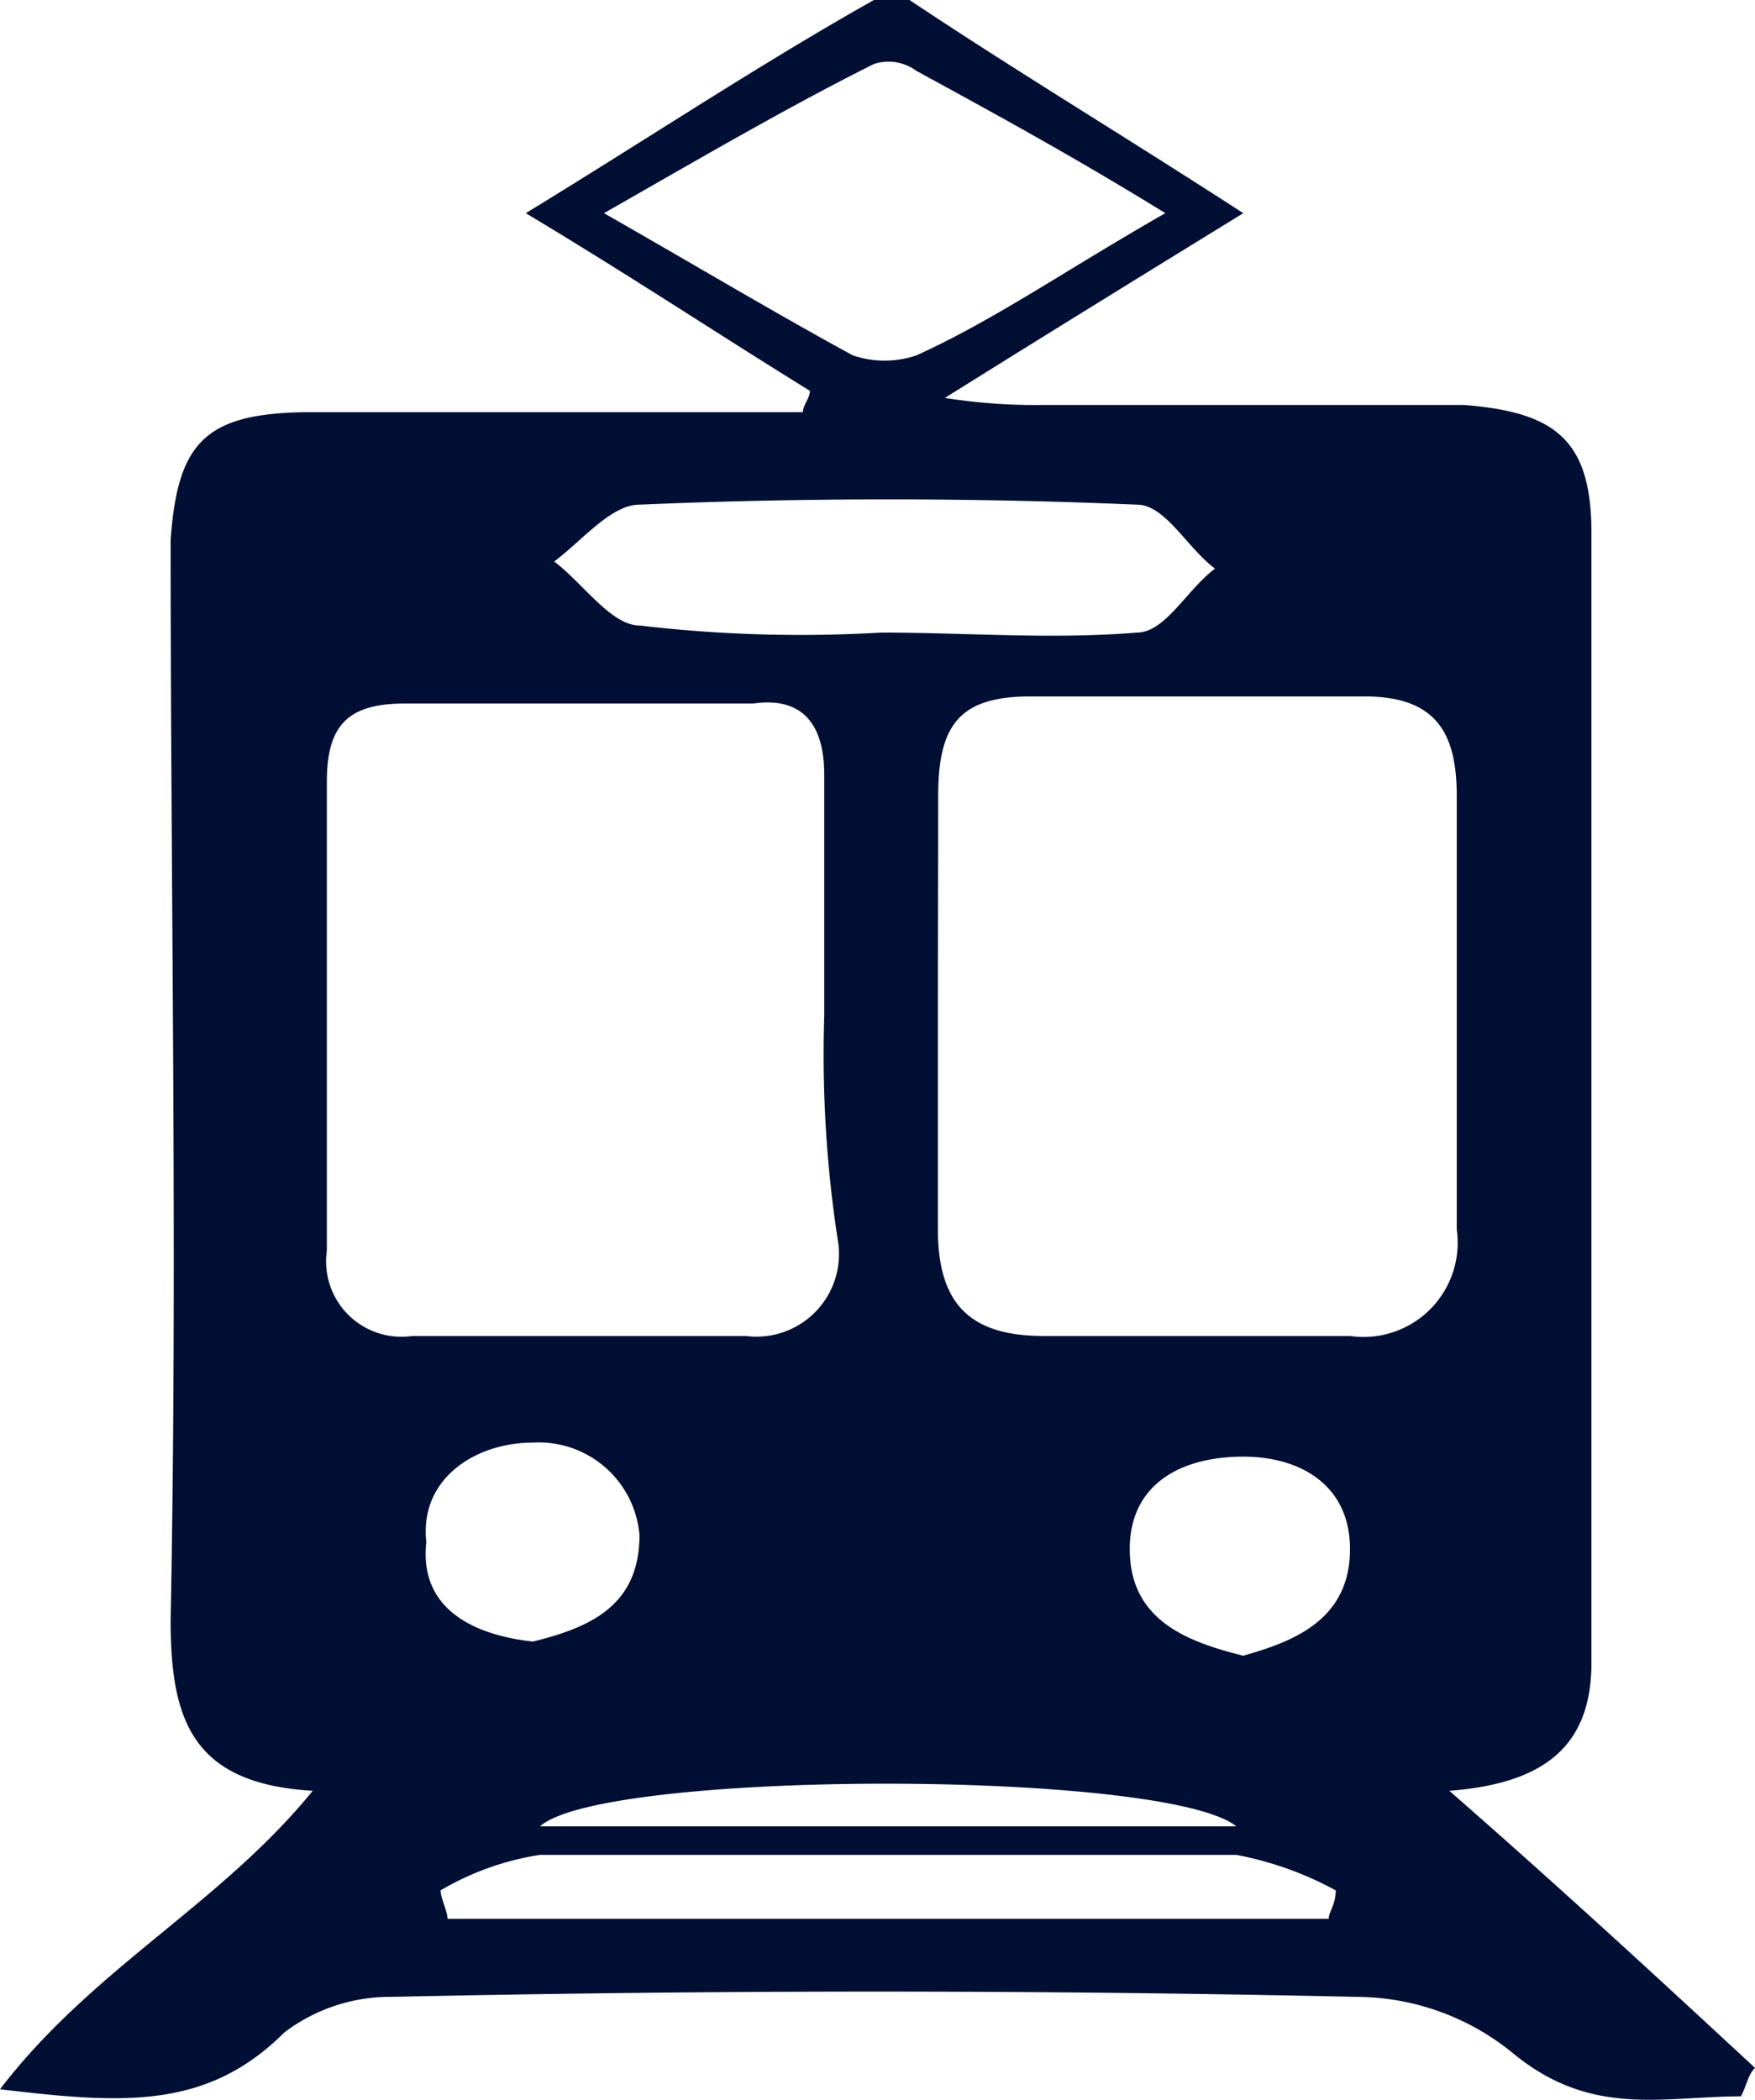
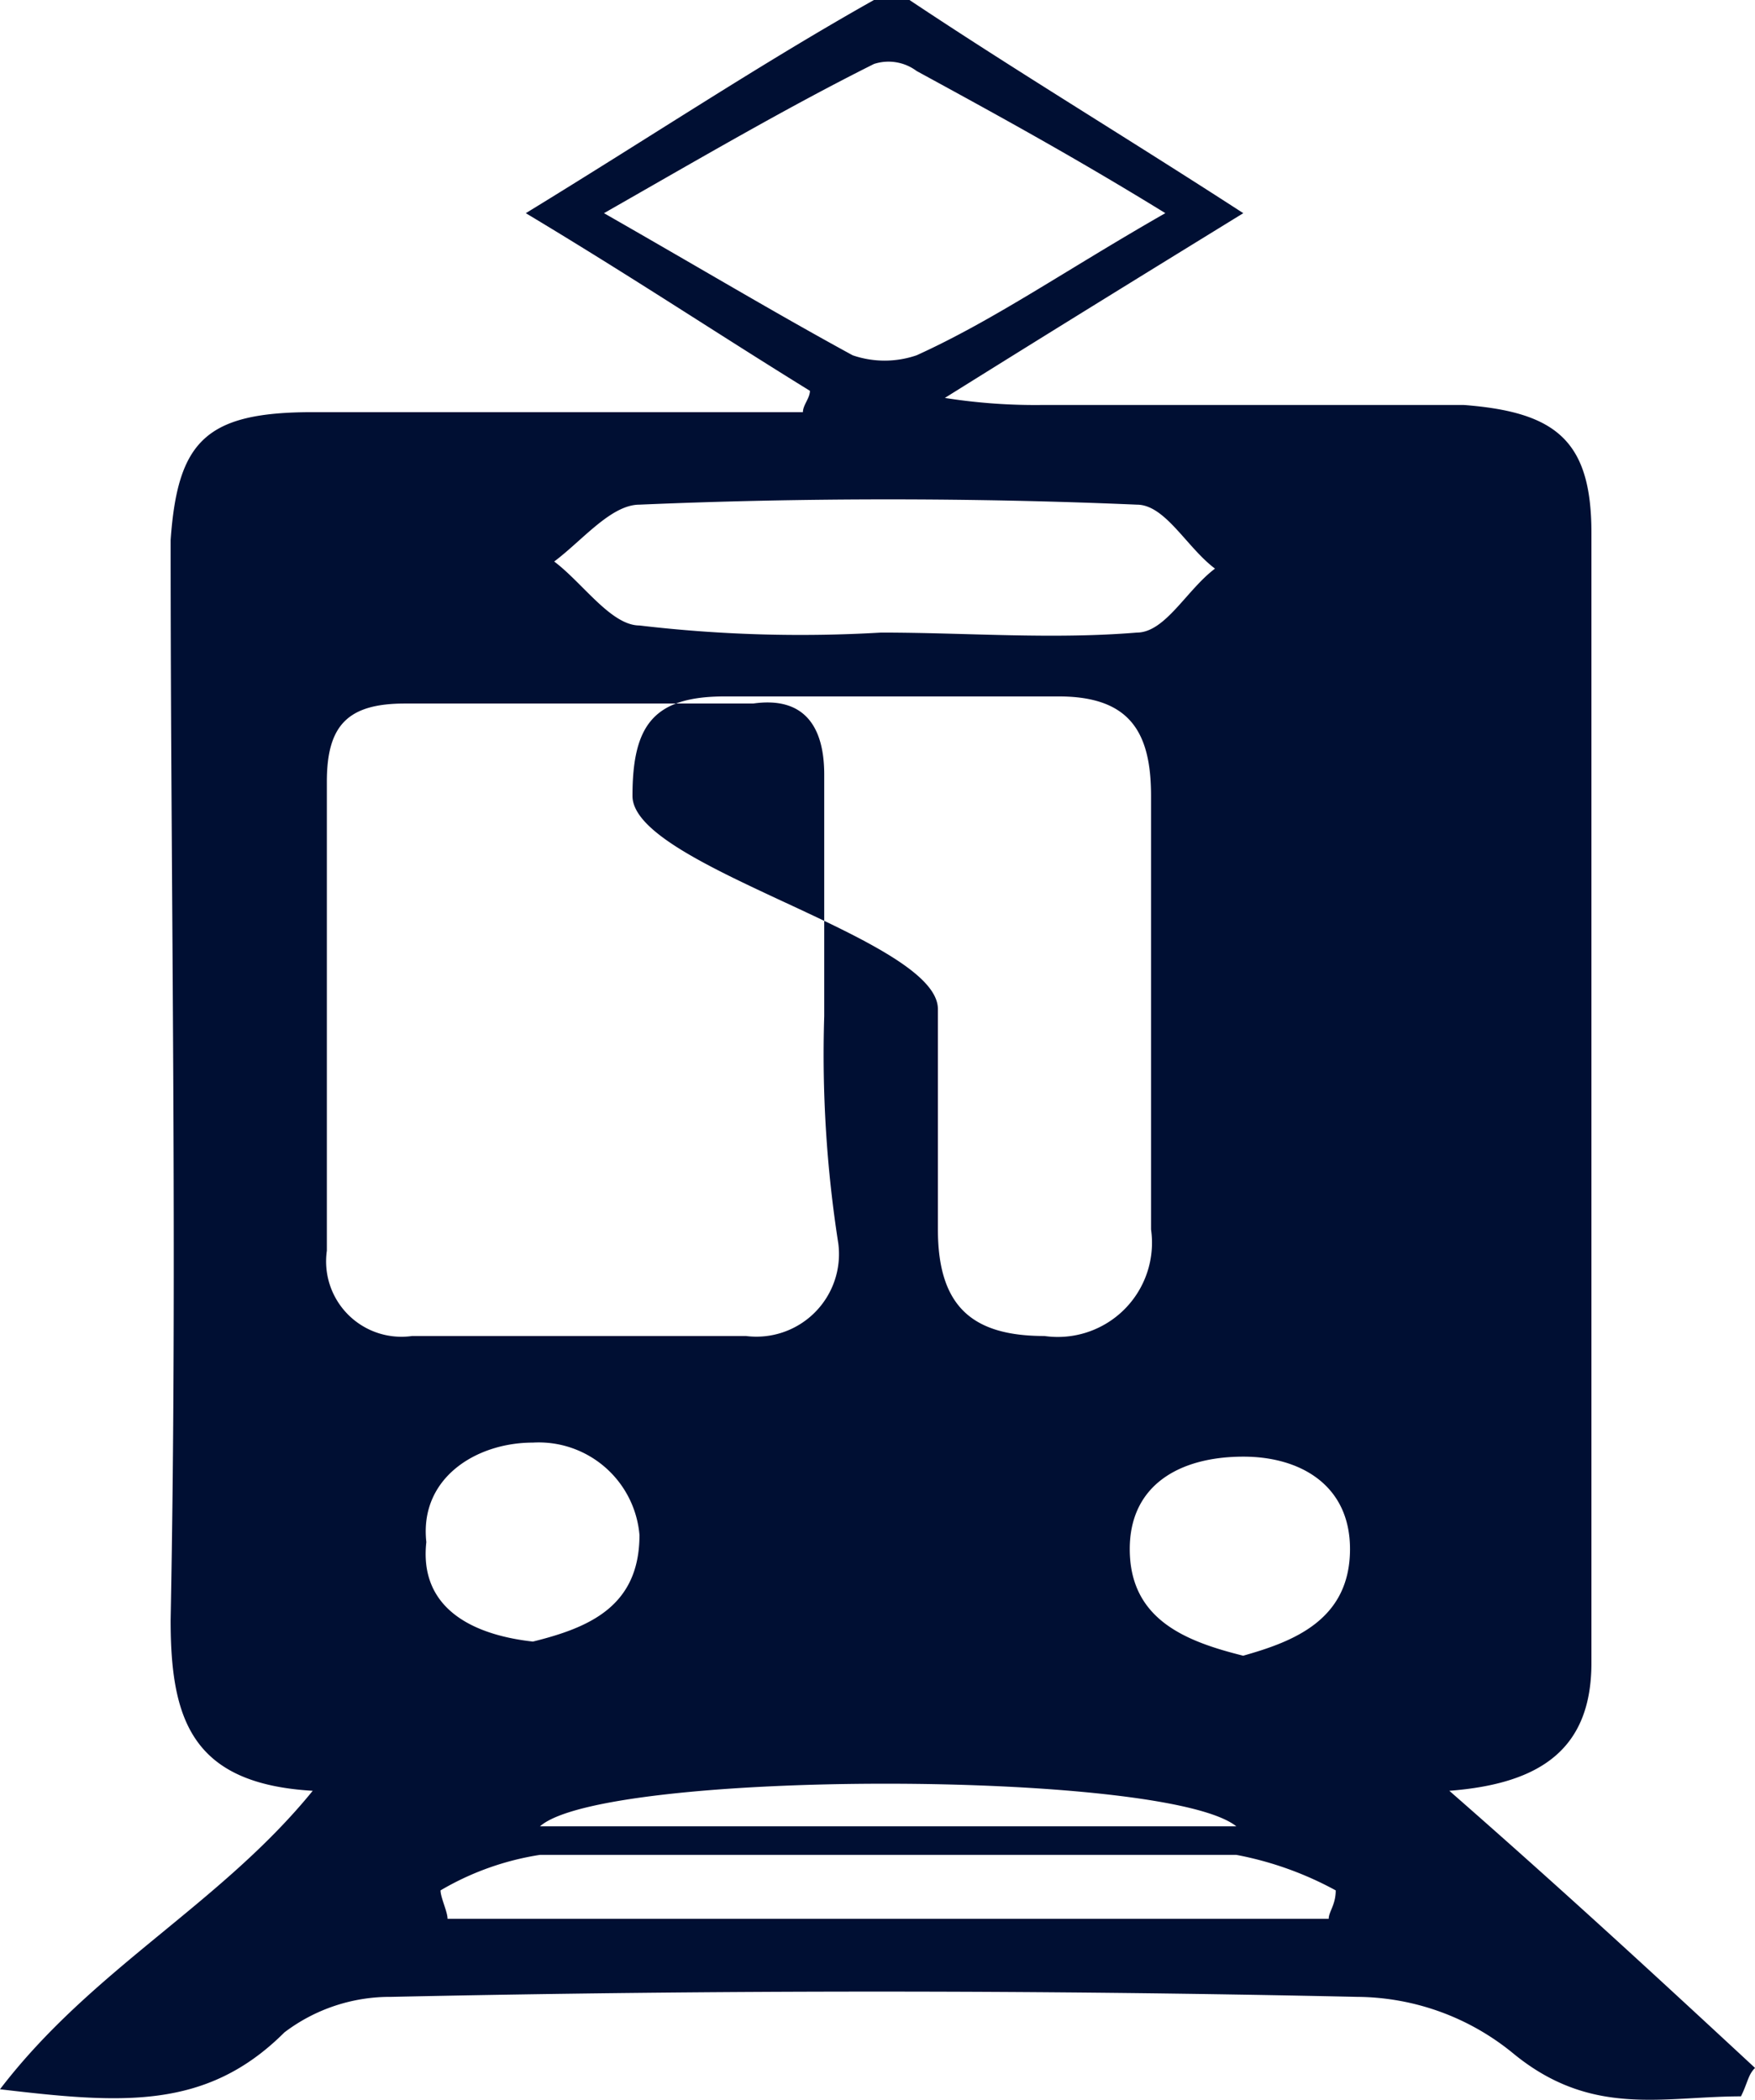
<svg xmlns="http://www.w3.org/2000/svg" width="49.946" height="59.75" viewBox="0 0 49.946 59.75">
  <g id="グループ_2" data-name="グループ 2" transform="translate(-0.6 -0.2)">
-     <path id="パス_2" data-name="パス 2" d="M26.483.2c3.033,2.022,6.066,3.842,9.5,6.066-2.629,1.618-5.257,3.235-8.493,5.257a16.52,16.52,0,0,0,2.831.2h11.93c2.629.2,3.64,1.011,3.64,3.64V47.517c0,2.427-1.415,3.438-4.044,3.64,3.235,2.831,5.864,5.257,8.7,7.886-.2.2-.2.4-.4.809-2.224,0-4.246.607-6.471-1.213a7.066,7.066,0,0,0-4.449-1.618c-9.1-.2-18.2-.2-27.5,0a4.967,4.967,0,0,0-3.033,1.011C6.464,60.257,4.038,60.055.6,59.65c2.629-3.438,6.269-5.257,8.9-8.493-3.438-.2-4.044-2.022-4.044-4.853.2-10.313,0-20.423,0-30.736.2-2.831,1.011-3.64,4.044-3.64H23.45c0-.2.2-.4.2-.607C21.023,9.7,18.6,8.086,15.564,6.266,19.2,4.042,22.237,2.02,25.472.2Zm.809,28.714v6.269c0,2.224,1.011,3.033,3.033,3.033h8.7a2.681,2.681,0,0,0,3.033-3.033V22.848c0-1.82-.607-2.831-2.629-2.831h-9.5c-2.022,0-2.629.809-2.629,2.831S27.292,26.892,27.292,28.914Zm-3.235.2V22.241c0-1.415-.607-2.224-2.022-2.022H12.126c-1.618,0-2.224.607-2.224,2.224V35.789a2.145,2.145,0,0,0,2.427,2.427h9.5a2.35,2.35,0,0,0,2.629-2.629A34.789,34.789,0,0,1,24.057,29.116Zm9.706-22.85c-2.629-1.618-4.853-2.831-7.077-4.044a1.337,1.337,0,0,0-1.213-.2c-2.427,1.213-4.853,2.629-7.684,4.246,2.831,1.618,4.853,2.831,7.077,4.044a2.806,2.806,0,0,0,1.82,0C28.91,9.3,30.932,7.884,33.763,6.266ZM25.674,18.2c2.427,0,4.853.2,7.28,0,.809,0,1.415-1.213,2.224-1.82-.809-.607-1.415-1.82-2.224-1.82-4.651-.2-9.5-.2-14.155,0-.809,0-1.618,1.011-2.427,1.618.809.607,1.618,1.82,2.427,1.82A39.086,39.086,0,0,0,25.674,18.2ZM38.414,54.8c0-.2.2-.4.2-.809a9.624,9.624,0,0,0-2.831-1.011H15.968a7.971,7.971,0,0,0-2.831,1.011c0,.2.2.607.2.809ZM15.766,46.911c1.618-.4,3.033-1.011,3.033-3.033a2.877,2.877,0,0,0-3.033-2.629c-1.618,0-3.235,1.011-3.033,2.831C12.53,45.9,13.946,46.709,15.766,46.911Zm20.221.4c1.415-.4,3.033-1.011,3.033-3.033,0-1.82-1.415-2.629-3.033-2.629-1.82,0-3.235.809-3.235,2.629C32.752,46.3,34.369,46.911,35.987,47.315ZM15.968,52.168H35.785C33.763,50.551,17.788,50.551,15.968,52.168Z" transform="translate(0 0)" fill="#000f33" />
+     <path id="パス_2" data-name="パス 2" d="M26.483.2c3.033,2.022,6.066,3.842,9.5,6.066-2.629,1.618-5.257,3.235-8.493,5.257a16.52,16.52,0,0,0,2.831.2h11.93c2.629.2,3.64,1.011,3.64,3.64V47.517c0,2.427-1.415,3.438-4.044,3.64,3.235,2.831,5.864,5.257,8.7,7.886-.2.2-.2.4-.4.809-2.224,0-4.246.607-6.471-1.213a7.066,7.066,0,0,0-4.449-1.618c-9.1-.2-18.2-.2-27.5,0a4.967,4.967,0,0,0-3.033,1.011C6.464,60.257,4.038,60.055.6,59.65c2.629-3.438,6.269-5.257,8.9-8.493-3.438-.2-4.044-2.022-4.044-4.853.2-10.313,0-20.423,0-30.736.2-2.831,1.011-3.64,4.044-3.64H23.45c0-.2.2-.4.2-.607C21.023,9.7,18.6,8.086,15.564,6.266,19.2,4.042,22.237,2.02,25.472.2Zm.809,28.714v6.269c0,2.224,1.011,3.033,3.033,3.033a2.681,2.681,0,0,0,3.033-3.033V22.848c0-1.82-.607-2.831-2.629-2.831h-9.5c-2.022,0-2.629.809-2.629,2.831S27.292,26.892,27.292,28.914Zm-3.235.2V22.241c0-1.415-.607-2.224-2.022-2.022H12.126c-1.618,0-2.224.607-2.224,2.224V35.789a2.145,2.145,0,0,0,2.427,2.427h9.5a2.35,2.35,0,0,0,2.629-2.629A34.789,34.789,0,0,1,24.057,29.116Zm9.706-22.85c-2.629-1.618-4.853-2.831-7.077-4.044a1.337,1.337,0,0,0-1.213-.2c-2.427,1.213-4.853,2.629-7.684,4.246,2.831,1.618,4.853,2.831,7.077,4.044a2.806,2.806,0,0,0,1.82,0C28.91,9.3,30.932,7.884,33.763,6.266ZM25.674,18.2c2.427,0,4.853.2,7.28,0,.809,0,1.415-1.213,2.224-1.82-.809-.607-1.415-1.82-2.224-1.82-4.651-.2-9.5-.2-14.155,0-.809,0-1.618,1.011-2.427,1.618.809.607,1.618,1.82,2.427,1.82A39.086,39.086,0,0,0,25.674,18.2ZM38.414,54.8c0-.2.2-.4.2-.809a9.624,9.624,0,0,0-2.831-1.011H15.968a7.971,7.971,0,0,0-2.831,1.011c0,.2.2.607.2.809ZM15.766,46.911c1.618-.4,3.033-1.011,3.033-3.033a2.877,2.877,0,0,0-3.033-2.629c-1.618,0-3.235,1.011-3.033,2.831C12.53,45.9,13.946,46.709,15.766,46.911Zm20.221.4c1.415-.4,3.033-1.011,3.033-3.033,0-1.82-1.415-2.629-3.033-2.629-1.82,0-3.235.809-3.235,2.629C32.752,46.3,34.369,46.911,35.987,47.315ZM15.968,52.168H35.785C33.763,50.551,17.788,50.551,15.968,52.168Z" transform="translate(0 0)" fill="#000f33" />
  </g>
</svg>